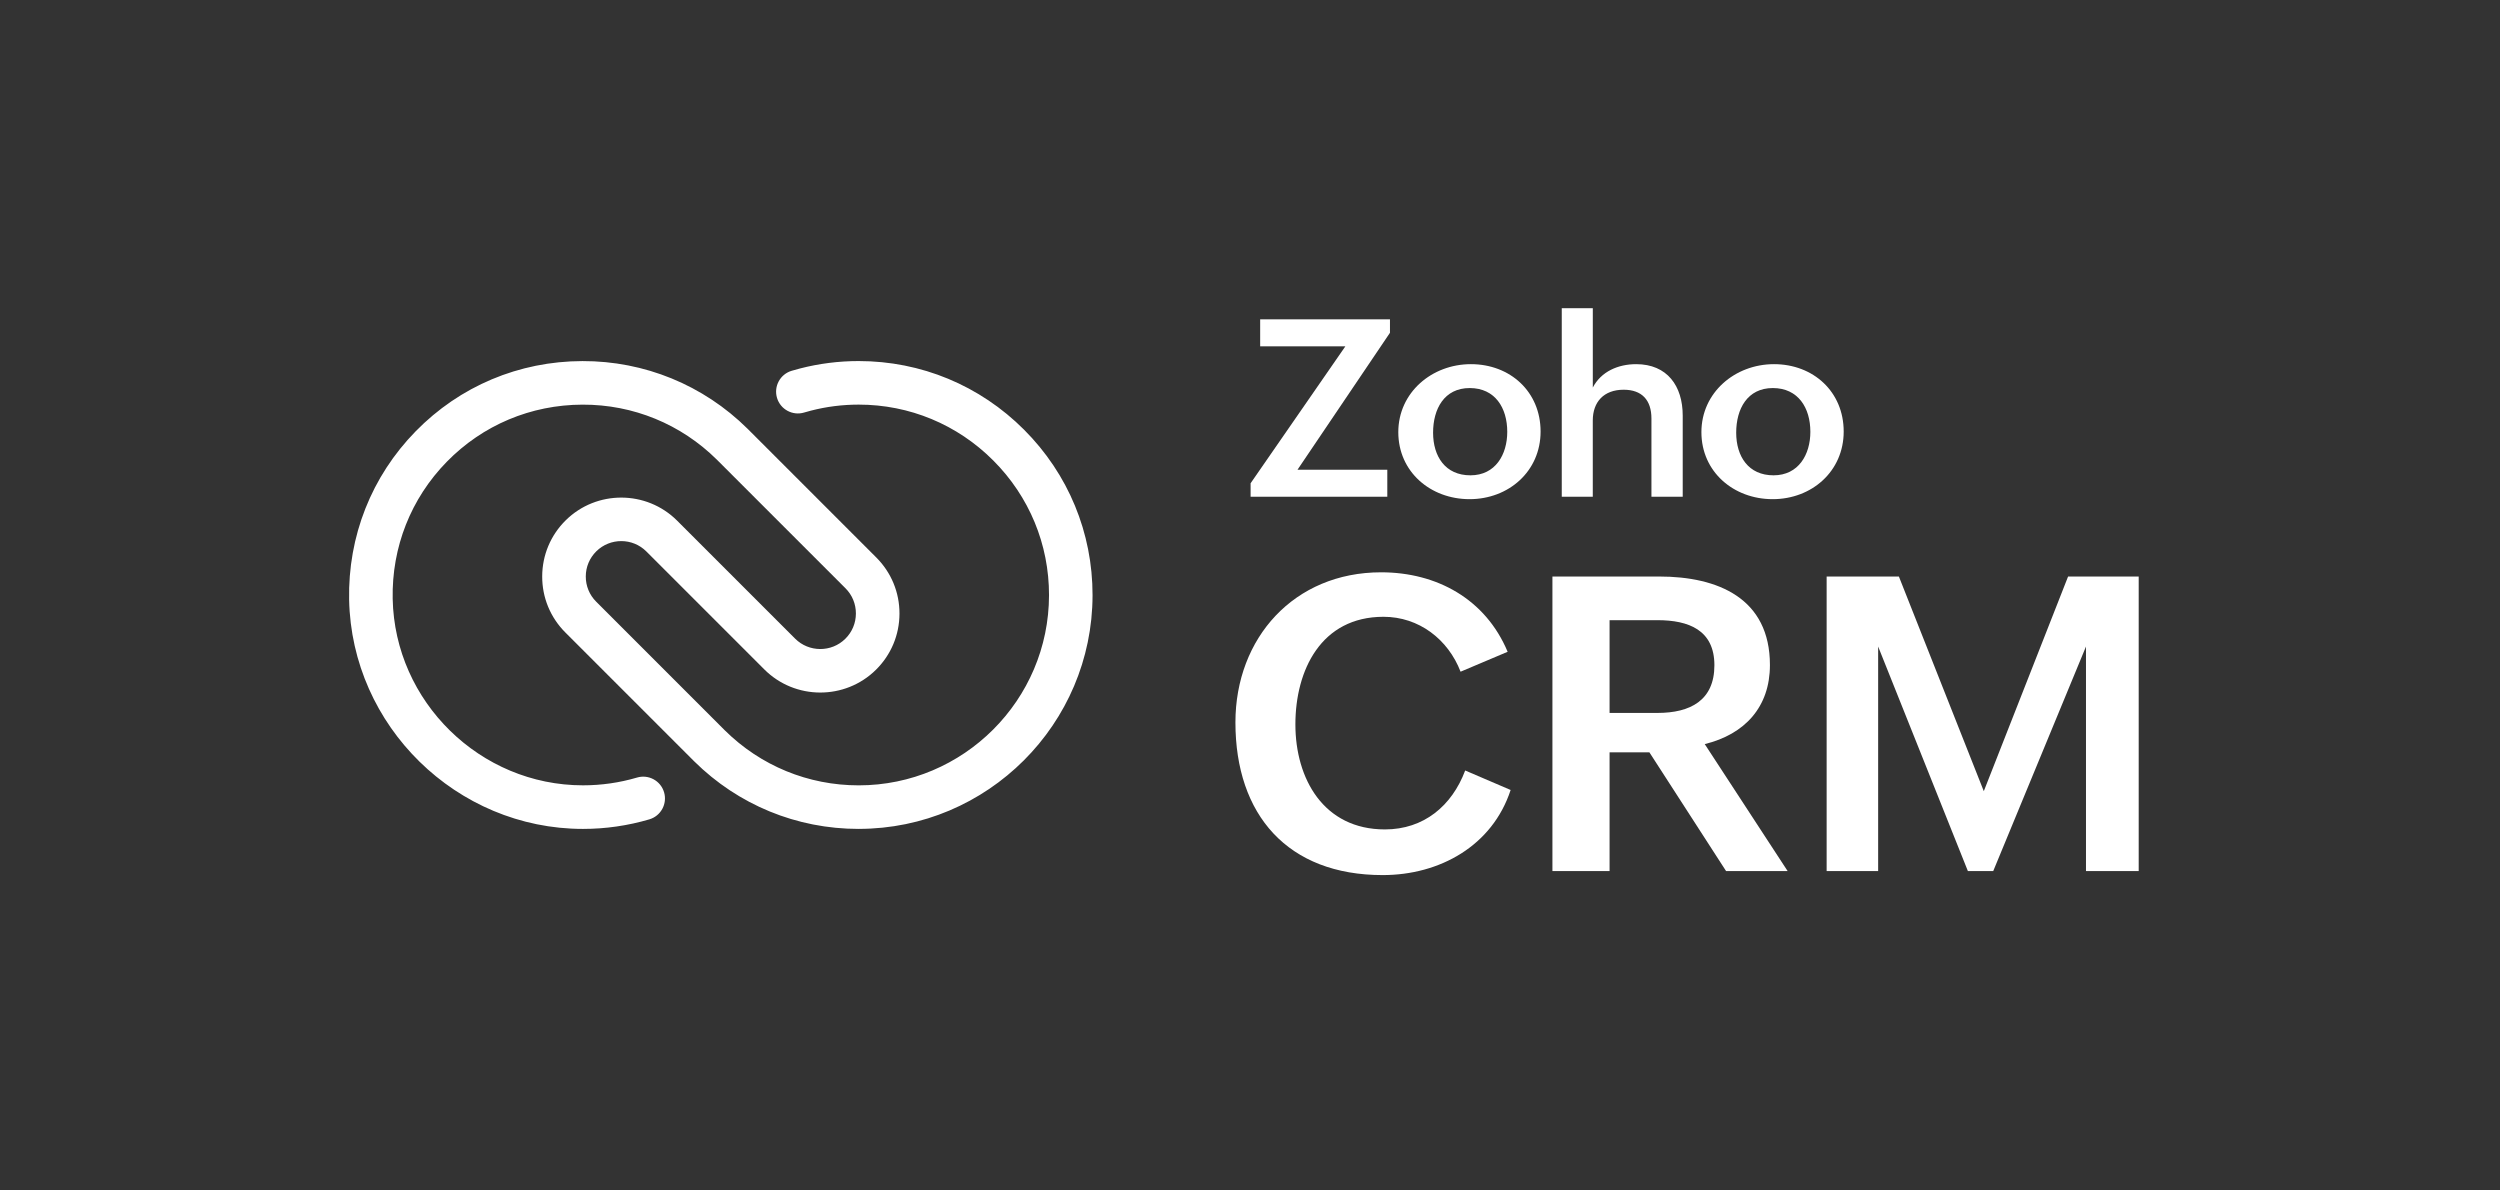
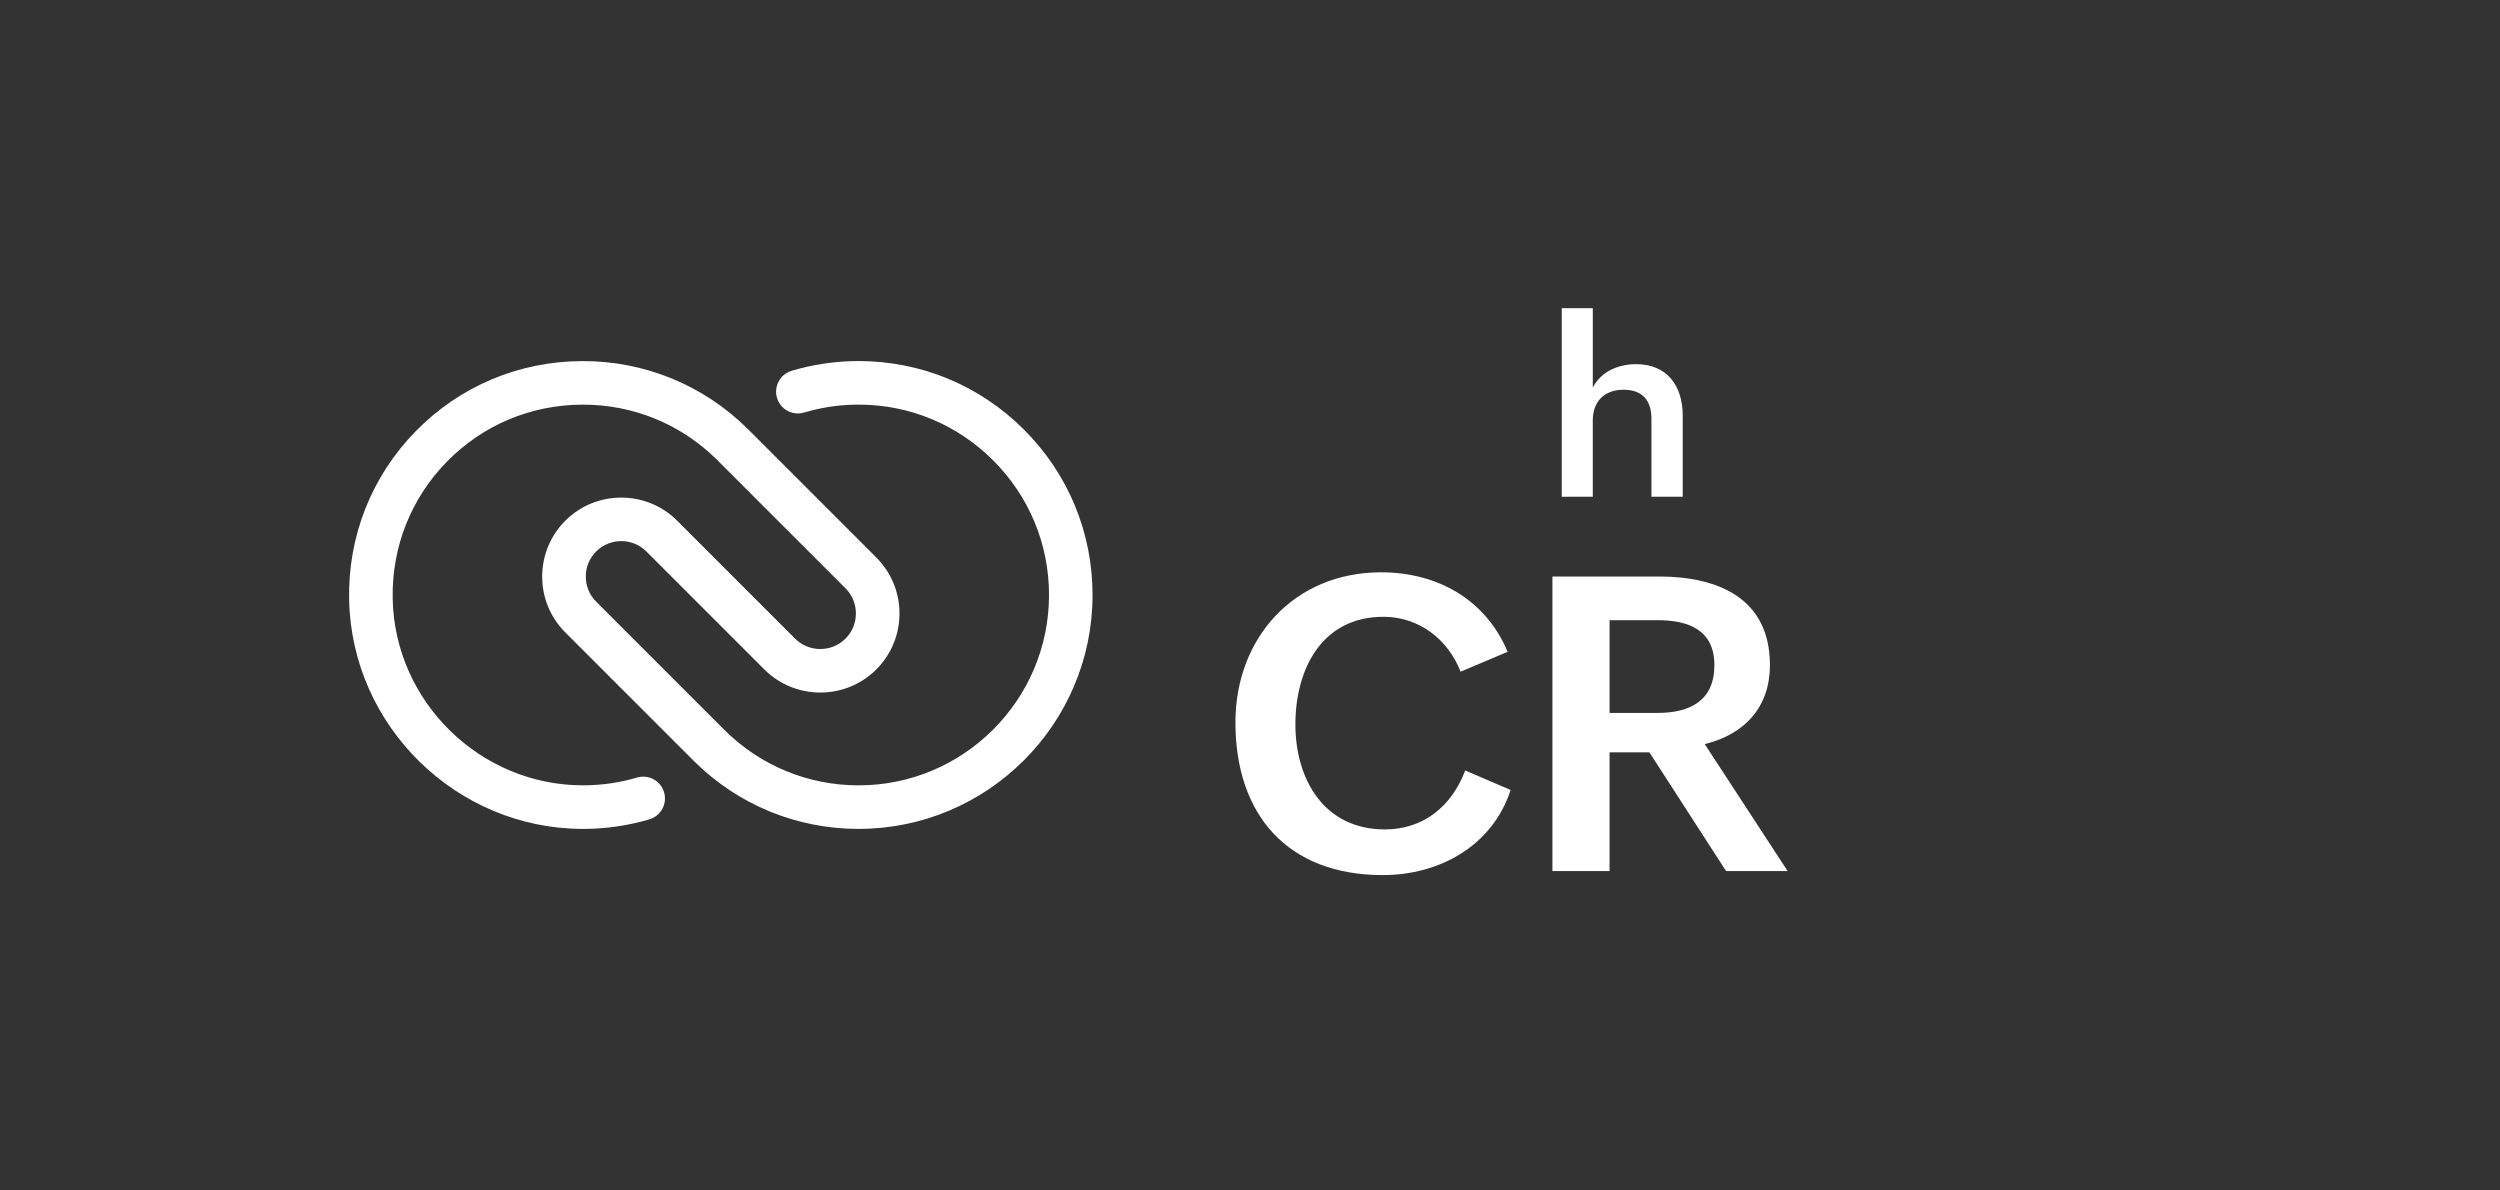
<svg xmlns="http://www.w3.org/2000/svg" width="500" height="238" viewBox="0 0 500 238" fill="none">
  <rect x="0" y="0" width="500" height="238" fill="#333333" stroke="none" />
  <path d="M302.128 157.994C298.467 169.182 287.925 175.017 276.537 175.017C257.545 175.017 247.085 162.988 247.085 144.478C247.085 127.578 258.837 114.462 276.219 114.462C287.366 114.462 297.103 119.815 301.528 130.357L292.114 134.341C289.617 127.865 283.787 123.358 276.701 123.358C264.226 123.358 259.078 134.023 259.078 144.883C259.078 155.743 264.713 165.885 276.983 165.885C284.751 165.885 290.381 161.178 293.037 154.097L302.133 157.999L302.128 157.994Z" fill="white" />
  <path d="M310.491 115.303H331.816C343.603 115.303 353.986 119.651 353.986 133.008C353.986 141.417 348.956 146.852 340.947 148.821L357.524 174.212H345.213L329.882 150.472H321.914V174.212H310.485V115.303H310.491ZM331.493 142.586C338.05 142.586 342.88 140.089 342.88 133.049C342.88 126.009 337.733 124.035 331.493 124.035H321.914V142.586H331.493Z" fill="white" />
-   <path d="M365.334 115.303H379.777L396.759 158.235L413.618 115.303H427.739V174.212H417.197V129.306L398.646 174.212H393.575L375.629 129.306V174.212H365.328V115.303H365.334Z" fill="white" />
-   <path d="M250.115 96.66L269.071 69.269H252.033V63.865H277.993V66.557L259.499 93.947H277.46V99.352H250.12V96.66H250.115Z" fill="white" />
-   <path d="M294.18 72.832C302.056 72.832 308.117 78.359 308.117 86.307C308.117 94.254 301.743 99.833 293.914 99.833C286.084 99.833 279.66 94.357 279.66 86.43C279.66 78.503 286.371 72.832 294.18 72.832ZM301.451 86.358C301.451 81.585 299.026 77.611 293.939 77.611C288.853 77.611 286.617 81.779 286.617 86.532C286.617 91.286 289.063 95.064 294.083 95.064C299.103 95.064 301.451 90.896 301.451 86.363V86.358Z" fill="white" />
  <path d="M312.357 61.634H318.561V77.509C320.233 74.284 323.653 72.833 327.237 72.833C333.441 72.833 336.543 77.196 336.543 83.108V99.346H330.288V83.713C330.288 79.98 328.349 77.945 324.735 77.945C320.761 77.945 318.556 80.39 318.556 84.103V99.346H312.352V61.634H312.357Z" fill="white" />
-   <path d="M354.802 72.832C362.677 72.832 368.738 78.359 368.738 86.307C368.738 94.254 362.365 99.833 354.535 99.833C346.706 99.833 340.281 94.357 340.281 86.43C340.281 78.503 346.993 72.832 354.802 72.832ZM362.072 86.358C362.072 81.585 359.647 77.611 354.561 77.611C349.474 77.611 347.239 81.779 347.239 86.532C347.239 91.286 349.685 95.064 354.704 95.064C359.724 95.064 362.072 90.896 362.072 86.363V86.358Z" fill="white" />
  <path d="M171.733 165.782C159.329 165.782 147.644 160.978 138.83 152.256L113.07 126.496C110.07 123.496 108.424 119.507 108.44 115.267C108.455 111.026 110.122 107.048 113.136 104.069C119.3 97.977 129.303 98.008 135.43 104.135L159.022 127.726C161.785 130.49 166.292 130.5 169.066 127.752C170.425 126.409 171.174 124.619 171.179 122.707C171.184 120.799 170.446 119 169.092 117.651L143.368 91.927C136.179 84.815 126.632 80.898 116.51 80.928C106.184 80.954 96.544 85.01 89.366 92.347C82.177 99.695 78.332 109.432 78.537 119.764C78.942 140.33 96.016 157.066 116.597 157.066C120.279 157.066 123.914 156.543 127.406 155.512C129.713 154.83 132.139 156.148 132.815 158.455C133.497 160.762 132.18 163.188 129.872 163.87C125.581 165.136 121.115 165.782 116.597 165.782C91.304 165.782 70.323 145.216 69.825 119.938C69.574 107.248 74.301 95.285 83.136 86.256C91.965 77.232 103.81 72.243 116.49 72.217C128.873 72.186 140.66 76.991 149.505 85.743L175.255 111.493C178.255 114.498 179.906 118.487 179.895 122.732C179.885 126.978 178.214 130.962 175.199 133.946C169.025 140.053 159.006 140.027 152.864 133.884L129.272 110.293C126.519 107.54 122.033 107.53 119.264 110.262C117.91 111.601 117.161 113.385 117.156 115.292C117.151 117.195 117.89 118.989 119.233 120.333L144.967 146.072C152.13 153.158 161.642 157.071 171.733 157.071C192.704 157.071 209.783 140.012 209.804 119.041C209.814 108.878 205.856 99.31 198.657 92.101C191.458 84.892 181.895 80.923 171.733 80.923C168.492 80.923 165.277 81.329 162.17 82.133C161.719 82.251 161.268 82.374 160.821 82.508C158.514 83.195 156.089 81.882 155.402 79.58C154.715 77.273 156.027 74.847 158.33 74.16C158.878 73.996 159.432 73.842 159.986 73.699C163.8 72.714 167.754 72.212 171.727 72.212C184.218 72.212 195.97 77.088 204.815 85.943C213.659 94.798 218.525 106.555 218.51 119.046C218.484 144.816 197.493 165.777 171.727 165.777L171.733 165.782Z" fill="white" />
</svg>